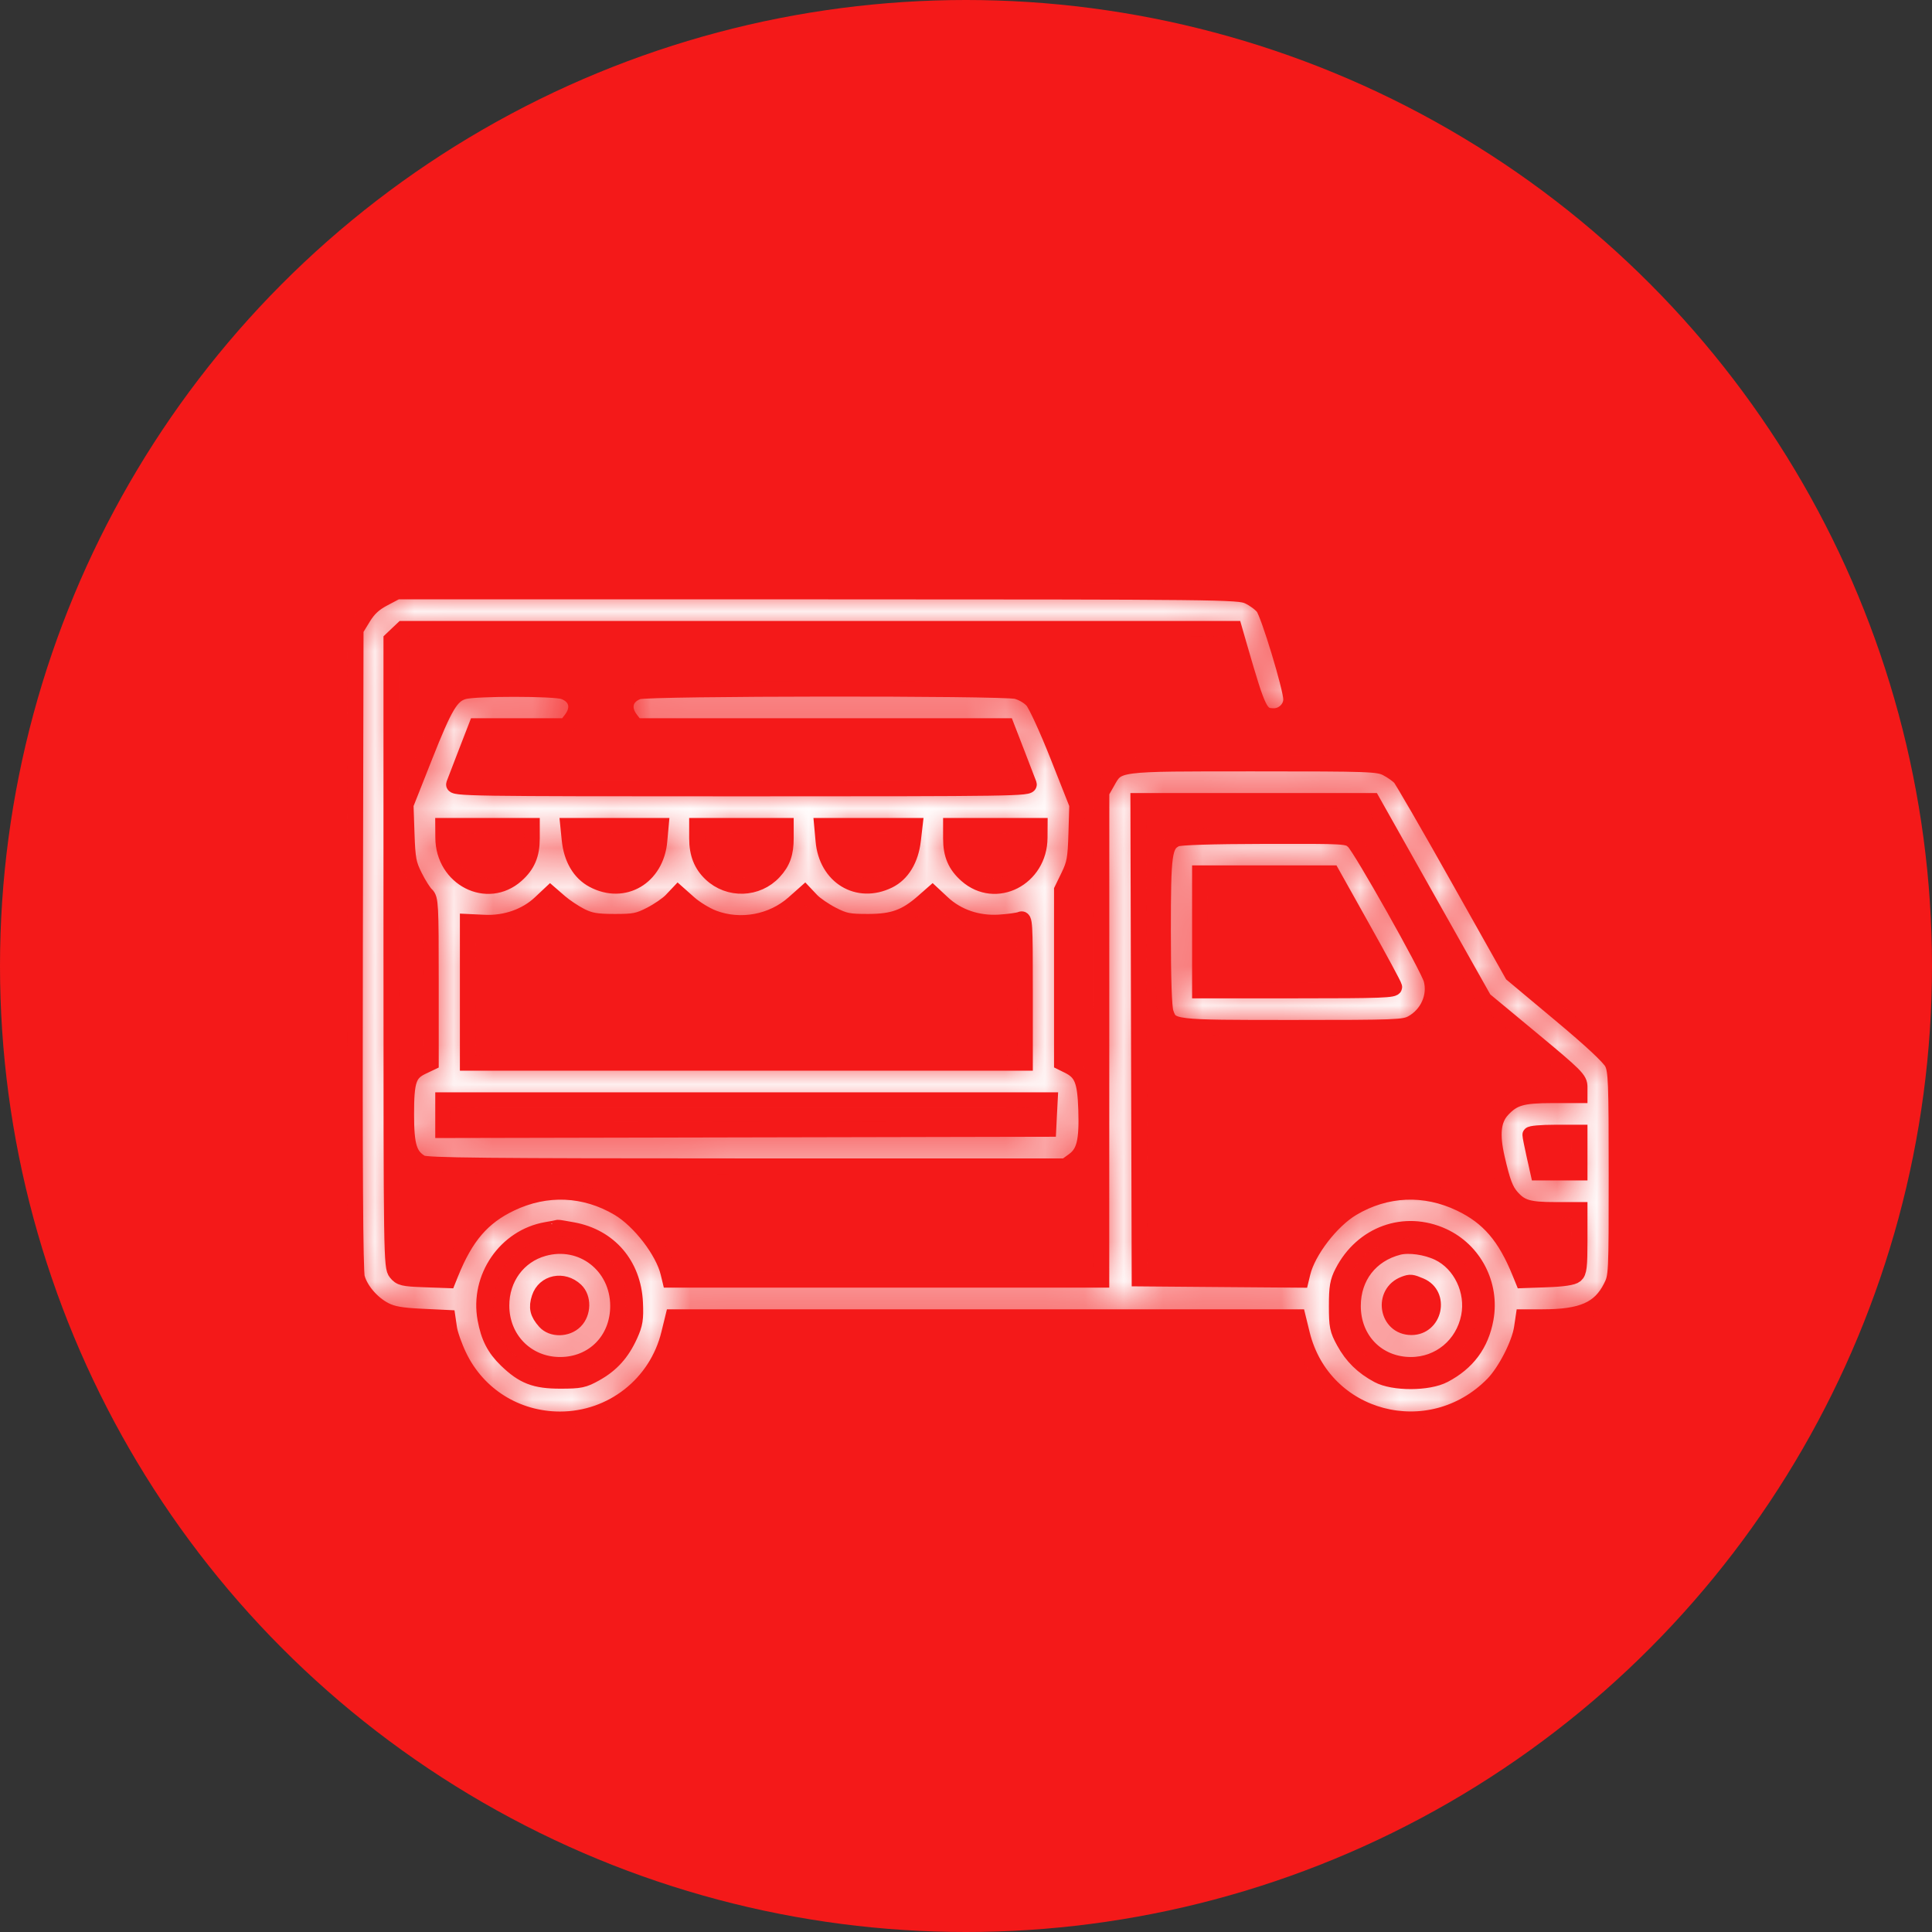
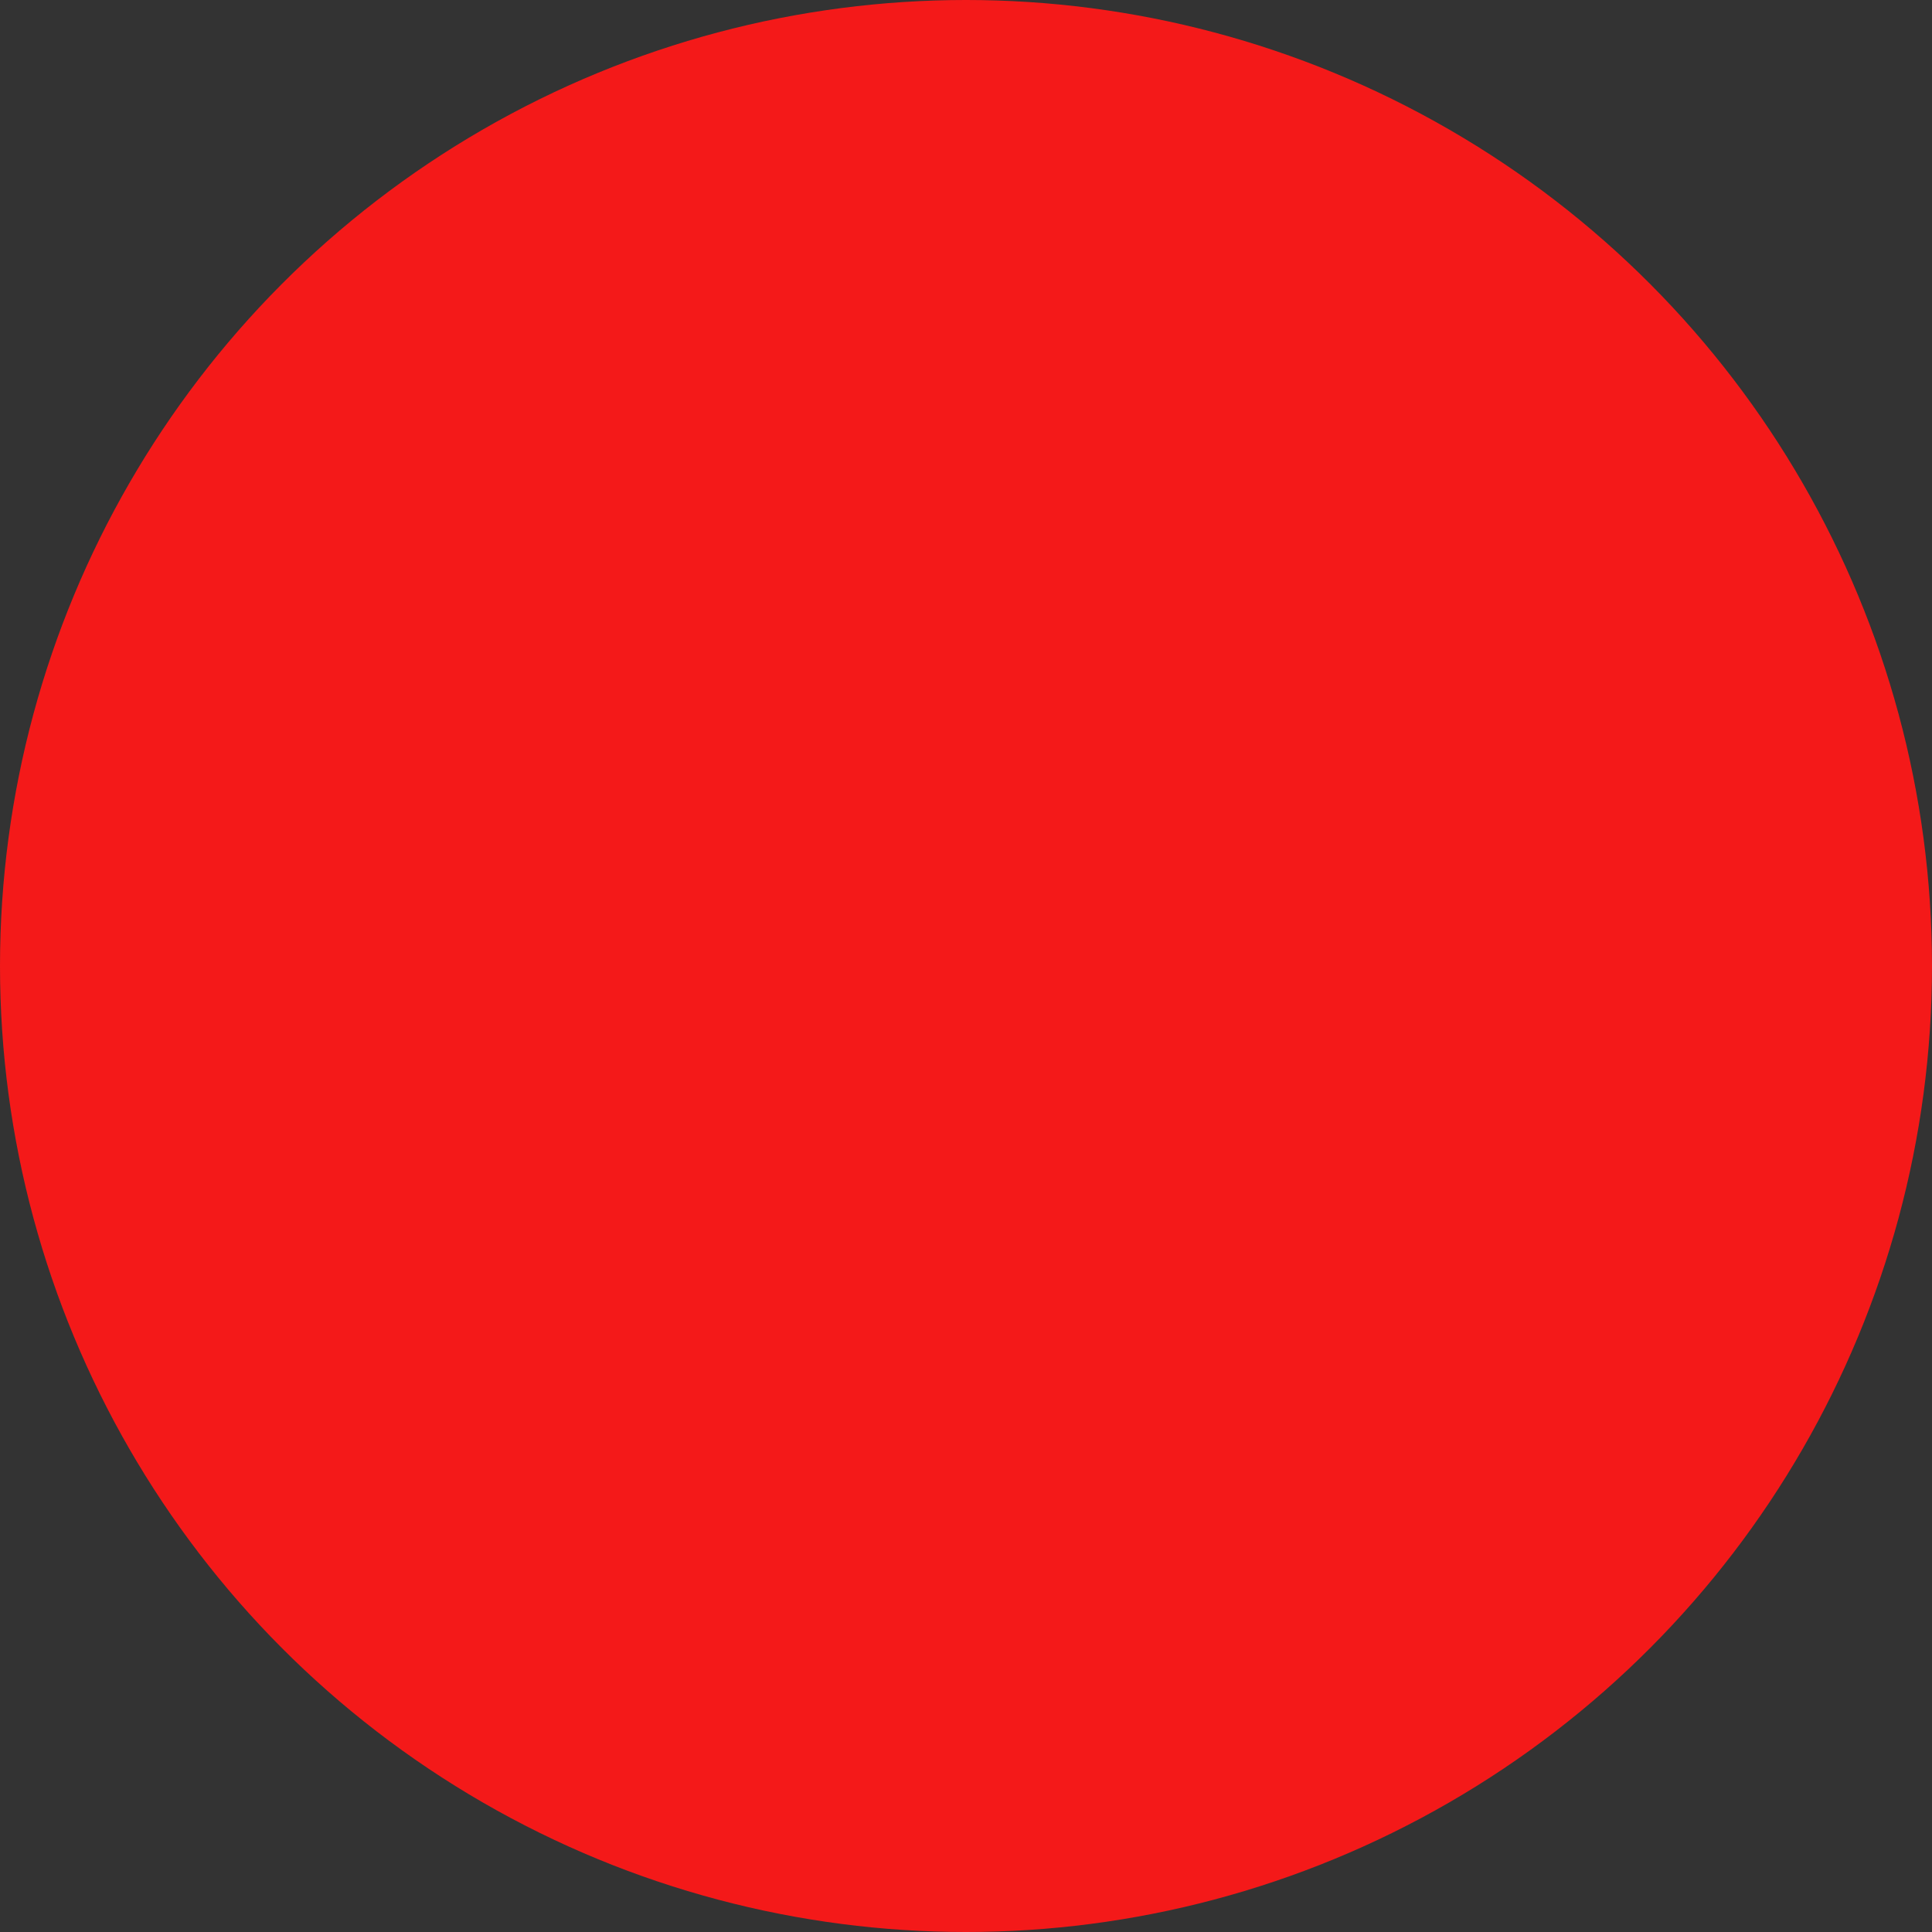
<svg xmlns="http://www.w3.org/2000/svg" width="49" height="49" viewBox="0 0 49 49" fill="none">
  <rect x="0" y="0" width="49" height="49" fill="#333333" stroke="none" />
  <circle cx="24.5" cy="24.5" r="24.5" fill="#F41919" />
  <mask id="path-2-inside-1_835_1188" fill="white">
-     <path fill-rule="evenodd" clip-rule="evenodd" d="M9.731 15.177C9.488 15.305 9.346 15.437 9.208 15.662L9.02 15.97L9.003 24.062C8.992 29.582 9.008 32.233 9.053 32.402C9.136 32.713 9.432 33.059 9.762 33.229C9.954 33.328 10.177 33.368 10.684 33.392L11.353 33.424L11.392 33.691C11.414 33.838 11.526 34.155 11.641 34.394C12.116 35.385 13.098 36 14.204 36C15.52 36 16.657 35.106 16.969 33.828L17.072 33.407H24.994H32.917L33.02 33.828C33.555 36.023 36.264 36.738 37.866 35.108C38.177 34.791 38.537 34.09 38.598 33.683L38.639 33.407H39.123C40.123 33.407 40.575 33.209 40.859 32.646C40.999 32.371 41 32.339 41 29.772C41 27.427 40.989 27.155 40.891 26.956C40.82 26.814 40.353 26.378 39.568 25.723L38.355 24.709L36.987 22.277C36.235 20.939 35.571 19.791 35.512 19.725C35.453 19.658 35.3 19.55 35.172 19.484C34.954 19.371 34.758 19.364 31.795 19.364C28.252 19.364 28.355 19.351 28.075 19.845L27.935 20.092L27.934 26.275L27.933 32.458H22.463H16.994L16.952 32.284C16.822 31.735 16.224 30.957 15.689 30.64C14.833 30.132 13.855 30.09 12.951 30.523C12.233 30.867 11.811 31.358 11.434 32.29L11.362 32.47L10.763 32.448C10.224 32.428 10.153 32.412 10.046 32.277C9.93 32.132 9.926 31.909 9.926 24.176V16.224L10.071 16.086L10.216 15.949H20.76H31.304L31.436 16.407C31.92 18.078 31.962 18.163 32.309 18.163C32.544 18.163 32.747 17.965 32.747 17.736C32.747 17.458 32.177 15.577 32.039 15.399C31.97 15.31 31.798 15.184 31.658 15.12C31.413 15.007 30.985 15.003 20.734 15.001L10.066 15L9.731 15.177ZM11.76 17.536C11.441 17.63 11.284 17.891 10.772 19.185L10.288 20.408L10.313 21.141C10.336 21.793 10.358 21.913 10.518 22.231C10.616 22.428 10.748 22.636 10.812 22.694C10.919 22.793 10.927 22.939 10.927 24.874V26.949L10.705 27.055C10.364 27.219 10.301 27.407 10.302 28.264C10.302 29.072 10.379 29.318 10.689 29.497C10.806 29.564 12.357 29.58 18.93 29.58H27.026L27.228 29.434C27.503 29.235 27.574 28.95 27.548 28.142C27.524 27.408 27.44 27.2 27.099 27.03L26.933 26.948V24.76V22.571L27.105 22.217C27.256 21.906 27.279 21.775 27.298 21.135L27.32 20.408L26.834 19.179C26.567 18.503 26.276 17.868 26.187 17.768C26.094 17.664 25.92 17.562 25.776 17.528C25.403 17.441 16.435 17.449 16.187 17.537C15.852 17.655 15.771 17.96 15.996 18.249L16.125 18.416L20.826 18.416L25.526 18.416L25.789 19.096C25.934 19.47 26.071 19.825 26.093 19.886C26.131 19.991 25.758 19.997 18.805 19.997C11.851 19.997 11.478 19.991 11.516 19.886C11.538 19.825 11.675 19.47 11.82 19.096L12.083 18.416L13.22 18.416L14.356 18.416L14.486 18.249C14.711 17.96 14.629 17.655 14.295 17.537C14.056 17.453 12.047 17.452 11.76 17.536ZM36.222 22.832L37.641 25.351L38.852 26.355C39.979 27.291 40.062 27.374 40.062 27.569V27.777H39.373C38.604 27.777 38.383 27.841 38.101 28.144C37.867 28.397 37.826 28.765 37.965 29.37C38.107 29.985 38.181 30.183 38.337 30.361C38.574 30.629 38.767 30.687 39.434 30.687H40.062V31.47C40.062 32.12 40.045 32.267 39.959 32.339C39.892 32.396 39.642 32.434 39.241 32.448L38.627 32.47L38.554 32.29C38.178 31.358 37.756 30.867 37.037 30.523C36.133 30.09 35.156 30.132 34.299 30.64C33.764 30.957 33.167 31.735 33.036 32.285L32.994 32.459L30.948 32.443L28.902 32.426L28.886 26.37L28.87 20.313H31.837H34.804L36.222 22.832ZM13.49 21.264C13.49 21.675 13.376 21.943 13.094 22.193C12.359 22.846 11.245 22.277 11.241 21.246L11.239 20.946H12.365H13.49V21.264ZM16.724 21.329C16.642 22.247 15.822 22.73 15.047 22.317C14.707 22.136 14.495 21.776 14.446 21.294L14.411 20.946H15.585H16.759L16.724 21.329ZM19.93 21.258C19.93 21.64 19.849 21.87 19.629 22.108C19.205 22.567 18.486 22.59 18.031 22.159C17.79 21.932 17.679 21.649 17.679 21.264V20.946H18.805H19.93V21.258ZM23.156 21.308C23.099 21.799 22.878 22.164 22.537 22.331C21.756 22.714 20.966 22.235 20.885 21.329L20.85 20.946H22.024H23.198L23.156 21.308ZM26.368 21.246C26.364 22.277 25.25 22.846 24.515 22.193C24.233 21.943 24.119 21.675 24.119 21.264V20.946H25.244H26.37L26.368 21.246ZM29.828 21.274C29.523 21.423 29.496 21.614 29.496 23.618C29.496 24.819 29.521 25.553 29.565 25.682C29.698 26.069 29.701 26.069 32.792 26.069C35.4 26.069 35.609 26.061 35.81 25.952C36.21 25.735 36.42 25.263 36.304 24.841C36.221 24.536 34.516 21.51 34.333 21.341C34.179 21.199 34.172 21.199 32.072 21.203C30.722 21.206 29.916 21.232 29.828 21.274ZM34.56 23.544C34.99 24.312 35.351 24.98 35.362 25.03C35.379 25.107 35.02 25.12 32.908 25.12H30.434V23.634V22.148L32.106 22.148L33.779 22.148L34.56 23.544ZM14.732 23.234C14.968 23.352 15.126 23.379 15.585 23.38C16.082 23.381 16.189 23.36 16.503 23.199C16.699 23.098 16.935 22.936 17.028 22.838L17.197 22.659L17.476 22.907C17.629 23.044 17.907 23.213 18.094 23.284C18.781 23.544 19.585 23.395 20.133 22.907L20.412 22.659L20.581 22.838C20.674 22.936 20.91 23.098 21.106 23.199C21.421 23.36 21.527 23.381 22.024 23.38C22.654 23.378 22.968 23.264 23.41 22.878L23.65 22.667L23.905 22.905C24.281 23.255 24.793 23.43 25.338 23.397C25.579 23.382 25.825 23.348 25.885 23.321C25.988 23.276 25.995 23.384 25.995 25.114V26.955H18.93H11.864L11.864 25.168L11.864 23.381L12.287 23.401C12.82 23.427 13.344 23.243 13.703 22.904L13.955 22.667L14.198 22.878C14.332 22.994 14.573 23.154 14.732 23.234ZM26.607 28.267L26.589 28.631L18.914 28.647L11.239 28.663V28.283V27.904H18.933H26.626L26.607 28.267ZM40.062 29.232V29.738H39.538H39.013L38.912 29.287C38.857 29.04 38.812 28.812 38.812 28.781C38.812 28.751 39.093 28.726 39.437 28.726H40.062V29.232ZM14.526 31.198C15.455 31.368 16.062 32.076 16.107 33.039C16.125 33.451 16.106 33.577 15.976 33.864C15.772 34.314 15.509 34.607 15.104 34.833C14.805 35.001 14.715 35.02 14.209 35.02C13.569 35.02 13.27 34.904 12.844 34.492C12.542 34.2 12.394 33.912 12.31 33.451C12.118 32.402 12.827 31.37 13.86 31.193C14.018 31.166 14.149 31.141 14.151 31.137C14.153 31.133 14.322 31.16 14.526 31.198ZM36.592 31.349C37.387 31.712 37.838 32.582 37.679 33.451C37.561 34.097 37.216 34.561 36.623 34.872C36.223 35.082 35.341 35.084 34.953 34.876C34.56 34.665 34.294 34.404 34.088 34.028C33.922 33.725 33.904 33.634 33.904 33.122C33.904 32.649 33.928 32.505 34.05 32.268C34.55 31.295 35.622 30.907 36.592 31.349ZM13.785 31.66C13.141 31.84 12.716 32.418 12.717 33.113C12.718 33.966 13.362 34.617 14.204 34.617C15.051 34.617 15.676 33.983 15.676 33.122C15.676 32.097 14.758 31.387 13.785 31.66ZM35.467 31.629C34.756 31.813 34.313 32.386 34.313 33.122C34.313 33.983 34.938 34.617 35.785 34.617C36.508 34.617 37.113 34.115 37.256 33.393C37.385 32.743 37.053 32.046 36.483 31.772C36.172 31.622 35.732 31.561 35.467 31.629ZM14.6 32.727C14.799 32.915 14.793 33.296 14.587 33.504C14.381 33.713 14.003 33.719 13.823 33.517C13.638 33.309 13.603 33.161 13.683 32.917C13.809 32.529 14.286 32.431 14.6 32.727ZM36.025 32.61C36.561 32.837 36.383 33.66 35.797 33.66C35.168 33.66 35.029 32.785 35.623 32.566C35.769 32.512 35.801 32.515 36.025 32.61Z" />
-   </mask>
-   <path fill-rule="evenodd" clip-rule="evenodd" d="M9.731 15.177C9.488 15.305 9.346 15.437 9.208 15.662L9.02 15.97L9.003 24.062C8.992 29.582 9.008 32.233 9.053 32.402C9.136 32.713 9.432 33.059 9.762 33.229C9.954 33.328 10.177 33.368 10.684 33.392L11.353 33.424L11.392 33.691C11.414 33.838 11.526 34.155 11.641 34.394C12.116 35.385 13.098 36 14.204 36C15.52 36 16.657 35.106 16.969 33.828L17.072 33.407H24.994H32.917L33.02 33.828C33.555 36.023 36.264 36.738 37.866 35.108C38.177 34.791 38.537 34.09 38.598 33.683L38.639 33.407H39.123C40.123 33.407 40.575 33.209 40.859 32.646C40.999 32.371 41 32.339 41 29.772C41 27.427 40.989 27.155 40.891 26.956C40.82 26.814 40.353 26.378 39.568 25.723L38.355 24.709L36.987 22.277C36.235 20.939 35.571 19.791 35.512 19.725C35.453 19.658 35.3 19.55 35.172 19.484C34.954 19.371 34.758 19.364 31.795 19.364C28.252 19.364 28.355 19.351 28.075 19.845L27.935 20.092L27.934 26.275L27.933 32.458H22.463H16.994L16.952 32.284C16.822 31.735 16.224 30.957 15.689 30.64C14.833 30.132 13.855 30.09 12.951 30.523C12.233 30.867 11.811 31.358 11.434 32.29L11.362 32.47L10.763 32.448C10.224 32.428 10.153 32.412 10.046 32.277C9.93 32.132 9.926 31.909 9.926 24.176V16.224L10.071 16.086L10.216 15.949H20.76H31.304L31.436 16.407C31.92 18.078 31.962 18.163 32.309 18.163C32.544 18.163 32.747 17.965 32.747 17.736C32.747 17.458 32.177 15.577 32.039 15.399C31.97 15.31 31.798 15.184 31.658 15.12C31.413 15.007 30.985 15.003 20.734 15.001L10.066 15L9.731 15.177ZM11.76 17.536C11.441 17.63 11.284 17.891 10.772 19.185L10.288 20.408L10.313 21.141C10.336 21.793 10.358 21.913 10.518 22.231C10.616 22.428 10.748 22.636 10.812 22.694C10.919 22.793 10.927 22.939 10.927 24.874V26.949L10.705 27.055C10.364 27.219 10.301 27.407 10.302 28.264C10.302 29.072 10.379 29.318 10.689 29.497C10.806 29.564 12.357 29.58 18.93 29.58H27.026L27.228 29.434C27.503 29.235 27.574 28.95 27.548 28.142C27.524 27.408 27.44 27.2 27.099 27.03L26.933 26.948V24.76V22.571L27.105 22.217C27.256 21.906 27.279 21.775 27.298 21.135L27.32 20.408L26.834 19.179C26.567 18.503 26.276 17.868 26.187 17.768C26.094 17.664 25.92 17.562 25.776 17.528C25.403 17.441 16.435 17.449 16.187 17.537C15.852 17.655 15.771 17.96 15.996 18.249L16.125 18.416L20.826 18.416L25.526 18.416L25.789 19.096C25.934 19.47 26.071 19.825 26.093 19.886C26.131 19.991 25.758 19.997 18.805 19.997C11.851 19.997 11.478 19.991 11.516 19.886C11.538 19.825 11.675 19.47 11.82 19.096L12.083 18.416L13.22 18.416L14.356 18.416L14.486 18.249C14.711 17.96 14.629 17.655 14.295 17.537C14.056 17.453 12.047 17.452 11.76 17.536ZM36.222 22.832L37.641 25.351L38.852 26.355C39.979 27.291 40.062 27.374 40.062 27.569V27.777H39.373C38.604 27.777 38.383 27.841 38.101 28.144C37.867 28.397 37.826 28.765 37.965 29.37C38.107 29.985 38.181 30.183 38.337 30.361C38.574 30.629 38.767 30.687 39.434 30.687H40.062V31.47C40.062 32.12 40.045 32.267 39.959 32.339C39.892 32.396 39.642 32.434 39.241 32.448L38.627 32.47L38.554 32.29C38.178 31.358 37.756 30.867 37.037 30.523C36.133 30.09 35.156 30.132 34.299 30.64C33.764 30.957 33.167 31.735 33.036 32.285L32.994 32.459L30.948 32.443L28.902 32.426L28.886 26.37L28.87 20.313H31.837H34.804L36.222 22.832ZM13.49 21.264C13.49 21.675 13.376 21.943 13.094 22.193C12.359 22.846 11.245 22.277 11.241 21.246L11.239 20.946H12.365H13.49V21.264ZM16.724 21.329C16.642 22.247 15.822 22.73 15.047 22.317C14.707 22.136 14.495 21.776 14.446 21.294L14.411 20.946H15.585H16.759L16.724 21.329ZM19.93 21.258C19.93 21.64 19.849 21.87 19.629 22.108C19.205 22.567 18.486 22.59 18.031 22.159C17.79 21.932 17.679 21.649 17.679 21.264V20.946H18.805H19.93V21.258ZM23.156 21.308C23.099 21.799 22.878 22.164 22.537 22.331C21.756 22.714 20.966 22.235 20.885 21.329L20.85 20.946H22.024H23.198L23.156 21.308ZM26.368 21.246C26.364 22.277 25.25 22.846 24.515 22.193C24.233 21.943 24.119 21.675 24.119 21.264V20.946H25.244H26.37L26.368 21.246ZM29.828 21.274C29.523 21.423 29.496 21.614 29.496 23.618C29.496 24.819 29.521 25.553 29.565 25.682C29.698 26.069 29.701 26.069 32.792 26.069C35.4 26.069 35.609 26.061 35.81 25.952C36.21 25.735 36.42 25.263 36.304 24.841C36.221 24.536 34.516 21.51 34.333 21.341C34.179 21.199 34.172 21.199 32.072 21.203C30.722 21.206 29.916 21.232 29.828 21.274ZM34.56 23.544C34.99 24.312 35.351 24.98 35.362 25.03C35.379 25.107 35.02 25.12 32.908 25.12H30.434V23.634V22.148L32.106 22.148L33.779 22.148L34.56 23.544ZM14.732 23.234C14.968 23.352 15.126 23.379 15.585 23.38C16.082 23.381 16.189 23.36 16.503 23.199C16.699 23.098 16.935 22.936 17.028 22.838L17.197 22.659L17.476 22.907C17.629 23.044 17.907 23.213 18.094 23.284C18.781 23.544 19.585 23.395 20.133 22.907L20.412 22.659L20.581 22.838C20.674 22.936 20.91 23.098 21.106 23.199C21.421 23.36 21.527 23.381 22.024 23.38C22.654 23.378 22.968 23.264 23.41 22.878L23.65 22.667L23.905 22.905C24.281 23.255 24.793 23.43 25.338 23.397C25.579 23.382 25.825 23.348 25.885 23.321C25.988 23.276 25.995 23.384 25.995 25.114V26.955H18.93H11.864L11.864 25.168L11.864 23.381L12.287 23.401C12.82 23.427 13.344 23.243 13.703 22.904L13.955 22.667L14.198 22.878C14.332 22.994 14.573 23.154 14.732 23.234ZM26.607 28.267L26.589 28.631L18.914 28.647L11.239 28.663V28.283V27.904H18.933H26.626L26.607 28.267ZM40.062 29.232V29.738H39.538H39.013L38.912 29.287C38.857 29.04 38.812 28.812 38.812 28.781C38.812 28.751 39.093 28.726 39.437 28.726H40.062V29.232ZM14.526 31.198C15.455 31.368 16.062 32.076 16.107 33.039C16.125 33.451 16.106 33.577 15.976 33.864C15.772 34.314 15.509 34.607 15.104 34.833C14.805 35.001 14.715 35.02 14.209 35.02C13.569 35.02 13.27 34.904 12.844 34.492C12.542 34.2 12.394 33.912 12.31 33.451C12.118 32.402 12.827 31.37 13.86 31.193C14.018 31.166 14.149 31.141 14.151 31.137C14.153 31.133 14.322 31.16 14.526 31.198ZM36.592 31.349C37.387 31.712 37.838 32.582 37.679 33.451C37.561 34.097 37.216 34.561 36.623 34.872C36.223 35.082 35.341 35.084 34.953 34.876C34.56 34.665 34.294 34.404 34.088 34.028C33.922 33.725 33.904 33.634 33.904 33.122C33.904 32.649 33.928 32.505 34.05 32.268C34.55 31.295 35.622 30.907 36.592 31.349ZM13.785 31.66C13.141 31.84 12.716 32.418 12.717 33.113C12.718 33.966 13.362 34.617 14.204 34.617C15.051 34.617 15.676 33.983 15.676 33.122C15.676 32.097 14.758 31.387 13.785 31.66ZM35.467 31.629C34.756 31.813 34.313 32.386 34.313 33.122C34.313 33.983 34.938 34.617 35.785 34.617C36.508 34.617 37.113 34.115 37.256 33.393C37.385 32.743 37.053 32.046 36.483 31.772C36.172 31.622 35.732 31.561 35.467 31.629ZM14.6 32.727C14.799 32.915 14.793 33.296 14.587 33.504C14.381 33.713 14.003 33.719 13.823 33.517C13.638 33.309 13.603 33.161 13.683 32.917C13.809 32.529 14.286 32.431 14.6 32.727ZM36.025 32.61C36.561 32.837 36.383 33.66 35.797 33.66C35.168 33.66 35.029 32.785 35.623 32.566C35.769 32.512 35.801 32.515 36.025 32.61Z" fill="white" stroke="#F41919" stroke-width="0.4" mask="url(#path-2-inside-1_835_1188)" />
+     </mask>
</svg>